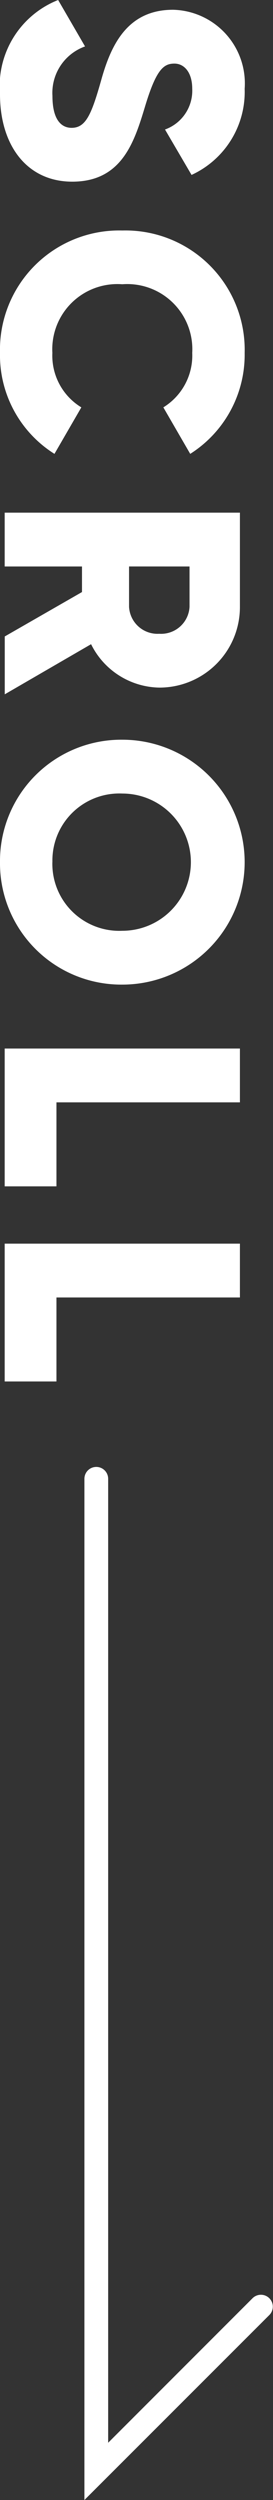
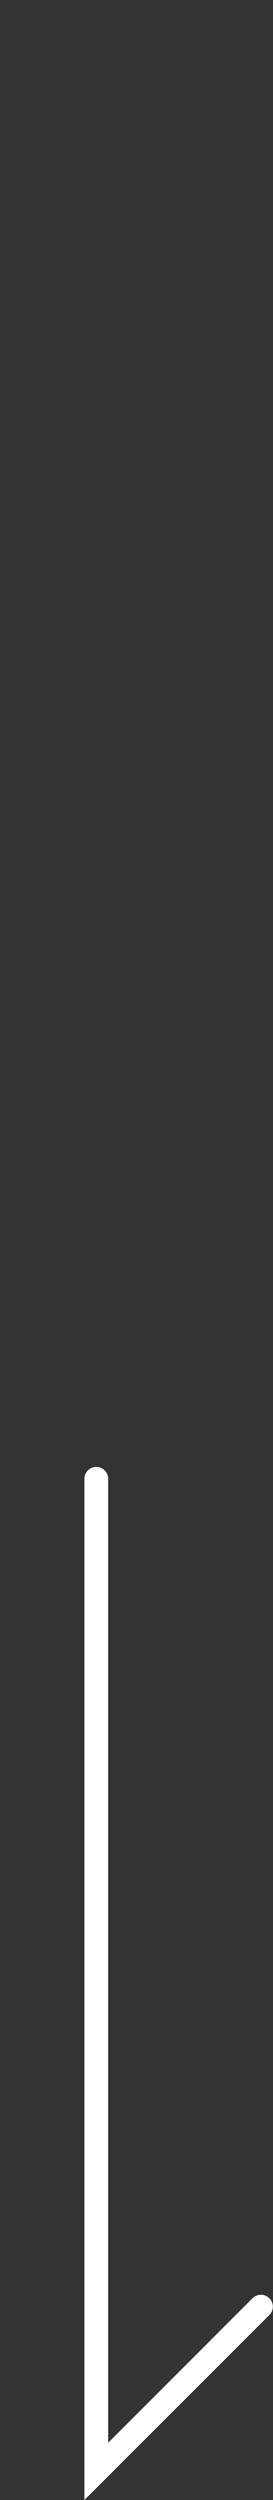
<svg xmlns="http://www.w3.org/2000/svg" width="11.5" height="105.207" viewBox="0 0 11.5 105.207">
  <rect x="0" y="0" width="11.5" height="105.207" fill="#333333" stroke="none" />
  <g id="Group_2110" data-name="Group 2110" transform="translate(-1302.254 -610.43)">
-     <path id="Path_9" data-name="Path 9" d="M3.964,10.306c2.152,0,3.681-1.133,3.681-3.044,0-2.1-1.685-2.619-3.185-3.072-1.543-.467-1.784-.779-1.784-1.232,0-.4.354-.75,1.062-.75A1.736,1.736,0,0,1,5.45,3.355L7.361,2.237A3.844,3.844,0,0,0,3.737,0,3.1,3.1,0,0,0,.411,3.015c0,1.9,1.444,2.6,2.916,3.015s2.053.651,2.053,1.26c0,.382-.269.807-1.345.807A2.076,2.076,0,0,1,1.954,6.724L0,7.857A3.9,3.9,0,0,0,3.964,10.306Zm10.886,0A4.907,4.907,0,0,0,19.1,8.012L17.143,6.88A2.546,2.546,0,0,1,14.85,8.1a2.742,2.742,0,0,1-2.888-2.945A2.742,2.742,0,0,1,14.85,2.208a2.562,2.562,0,0,1,2.293,1.217L19.1,2.293A4.942,4.942,0,0,0,14.85,0,5.023,5.023,0,0,0,9.7,5.153,5.023,5.023,0,0,0,14.85,10.306Zm11.934-.2h2.435L27.109,6.469A3.266,3.266,0,0,0,28.936,3.6a3.389,3.389,0,0,0-3.4-3.4H21.574v9.909h2.265V6.852h1.076ZM23.839,2.322h1.7A1.2,1.2,0,0,1,26.671,3.6,1.2,1.2,0,0,1,25.538,4.87h-1.7Zm12.443,7.984a5.109,5.109,0,0,0,5.153-5.153,5.153,5.153,0,0,0-10.306,0A5.109,5.109,0,0,0,36.283,10.306Zm0-2.208a2.819,2.819,0,0,1-2.888-2.945,2.888,2.888,0,1,1,5.776,0A2.819,2.819,0,0,1,36.283,8.1Zm10.108-.17V.2H44.125v9.909h5.8V7.928Zm8.211,0V.2H52.336v9.909h5.8V7.928Z" transform="translate(1312.56 610.43) rotate(90)" fill="#fff" />
    <path id="Path_10" data-name="Path 10" d="M1309.2,723.275V680.3a.5.5,0,0,1,1,0v40.566l6.088-6.088a.5.5,0,0,1,.707.707Z" transform="translate(-3.39 -7.638)" fill="#fff" />
  </g>
</svg>